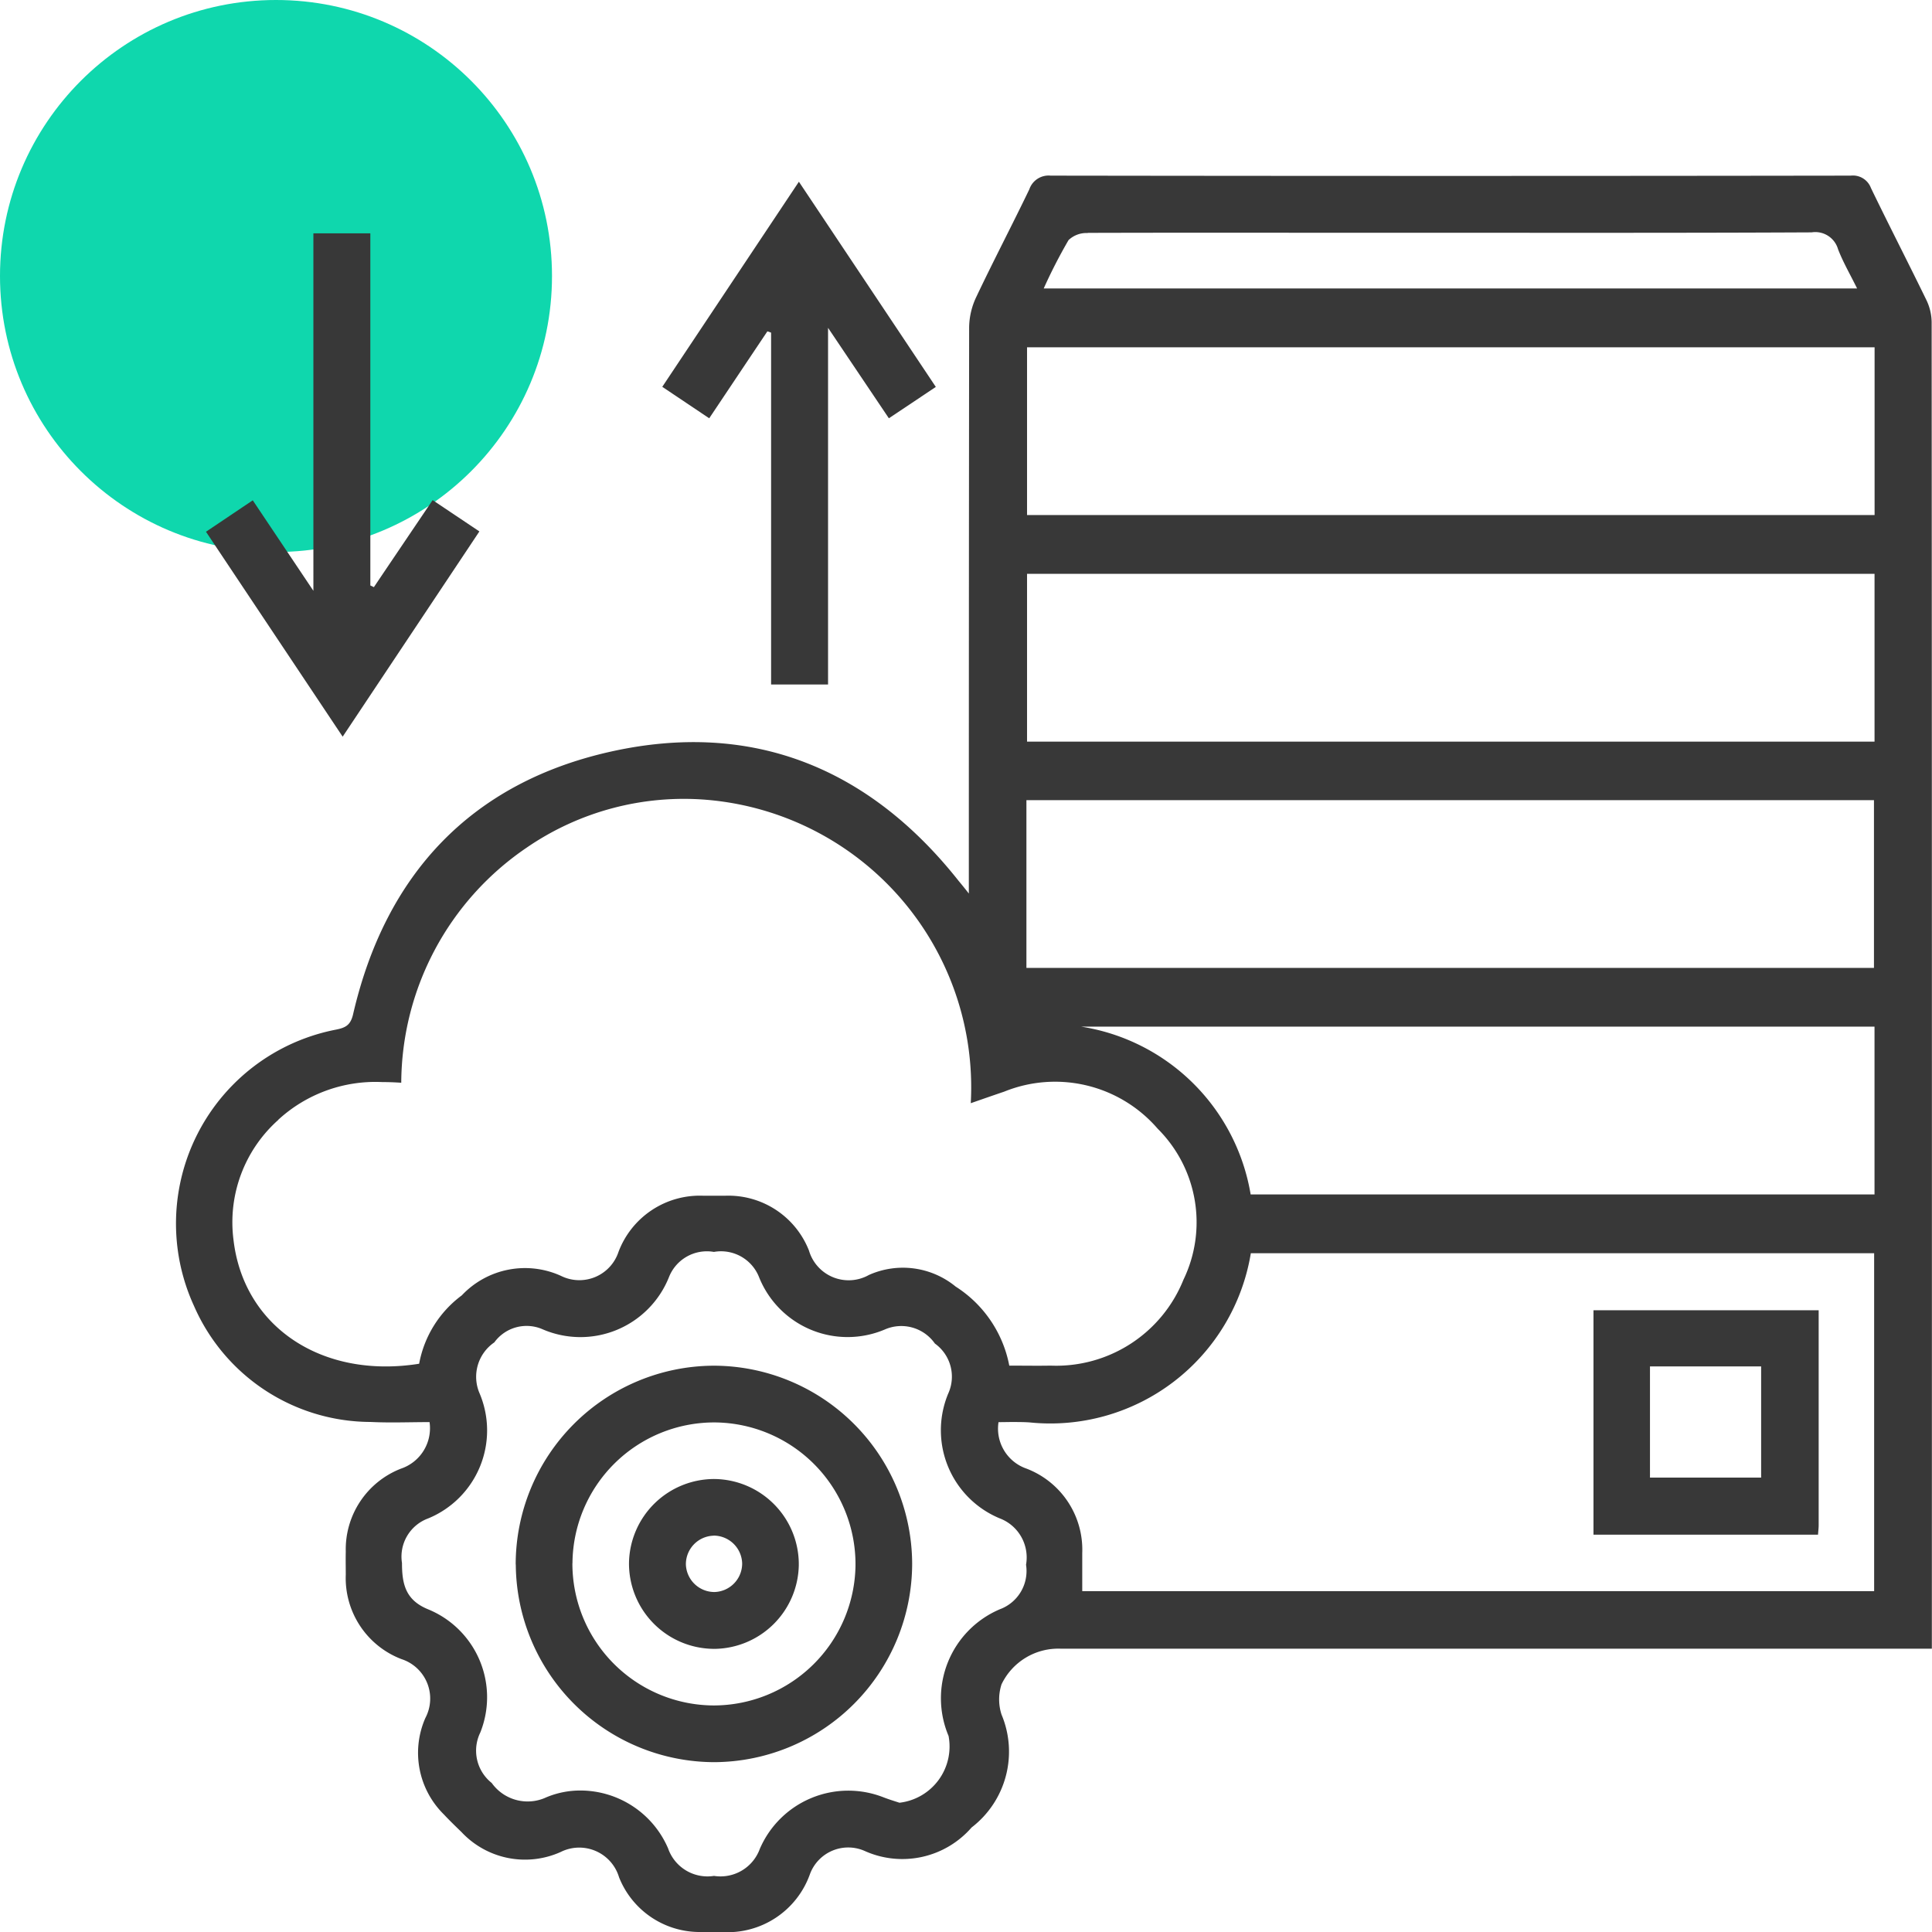
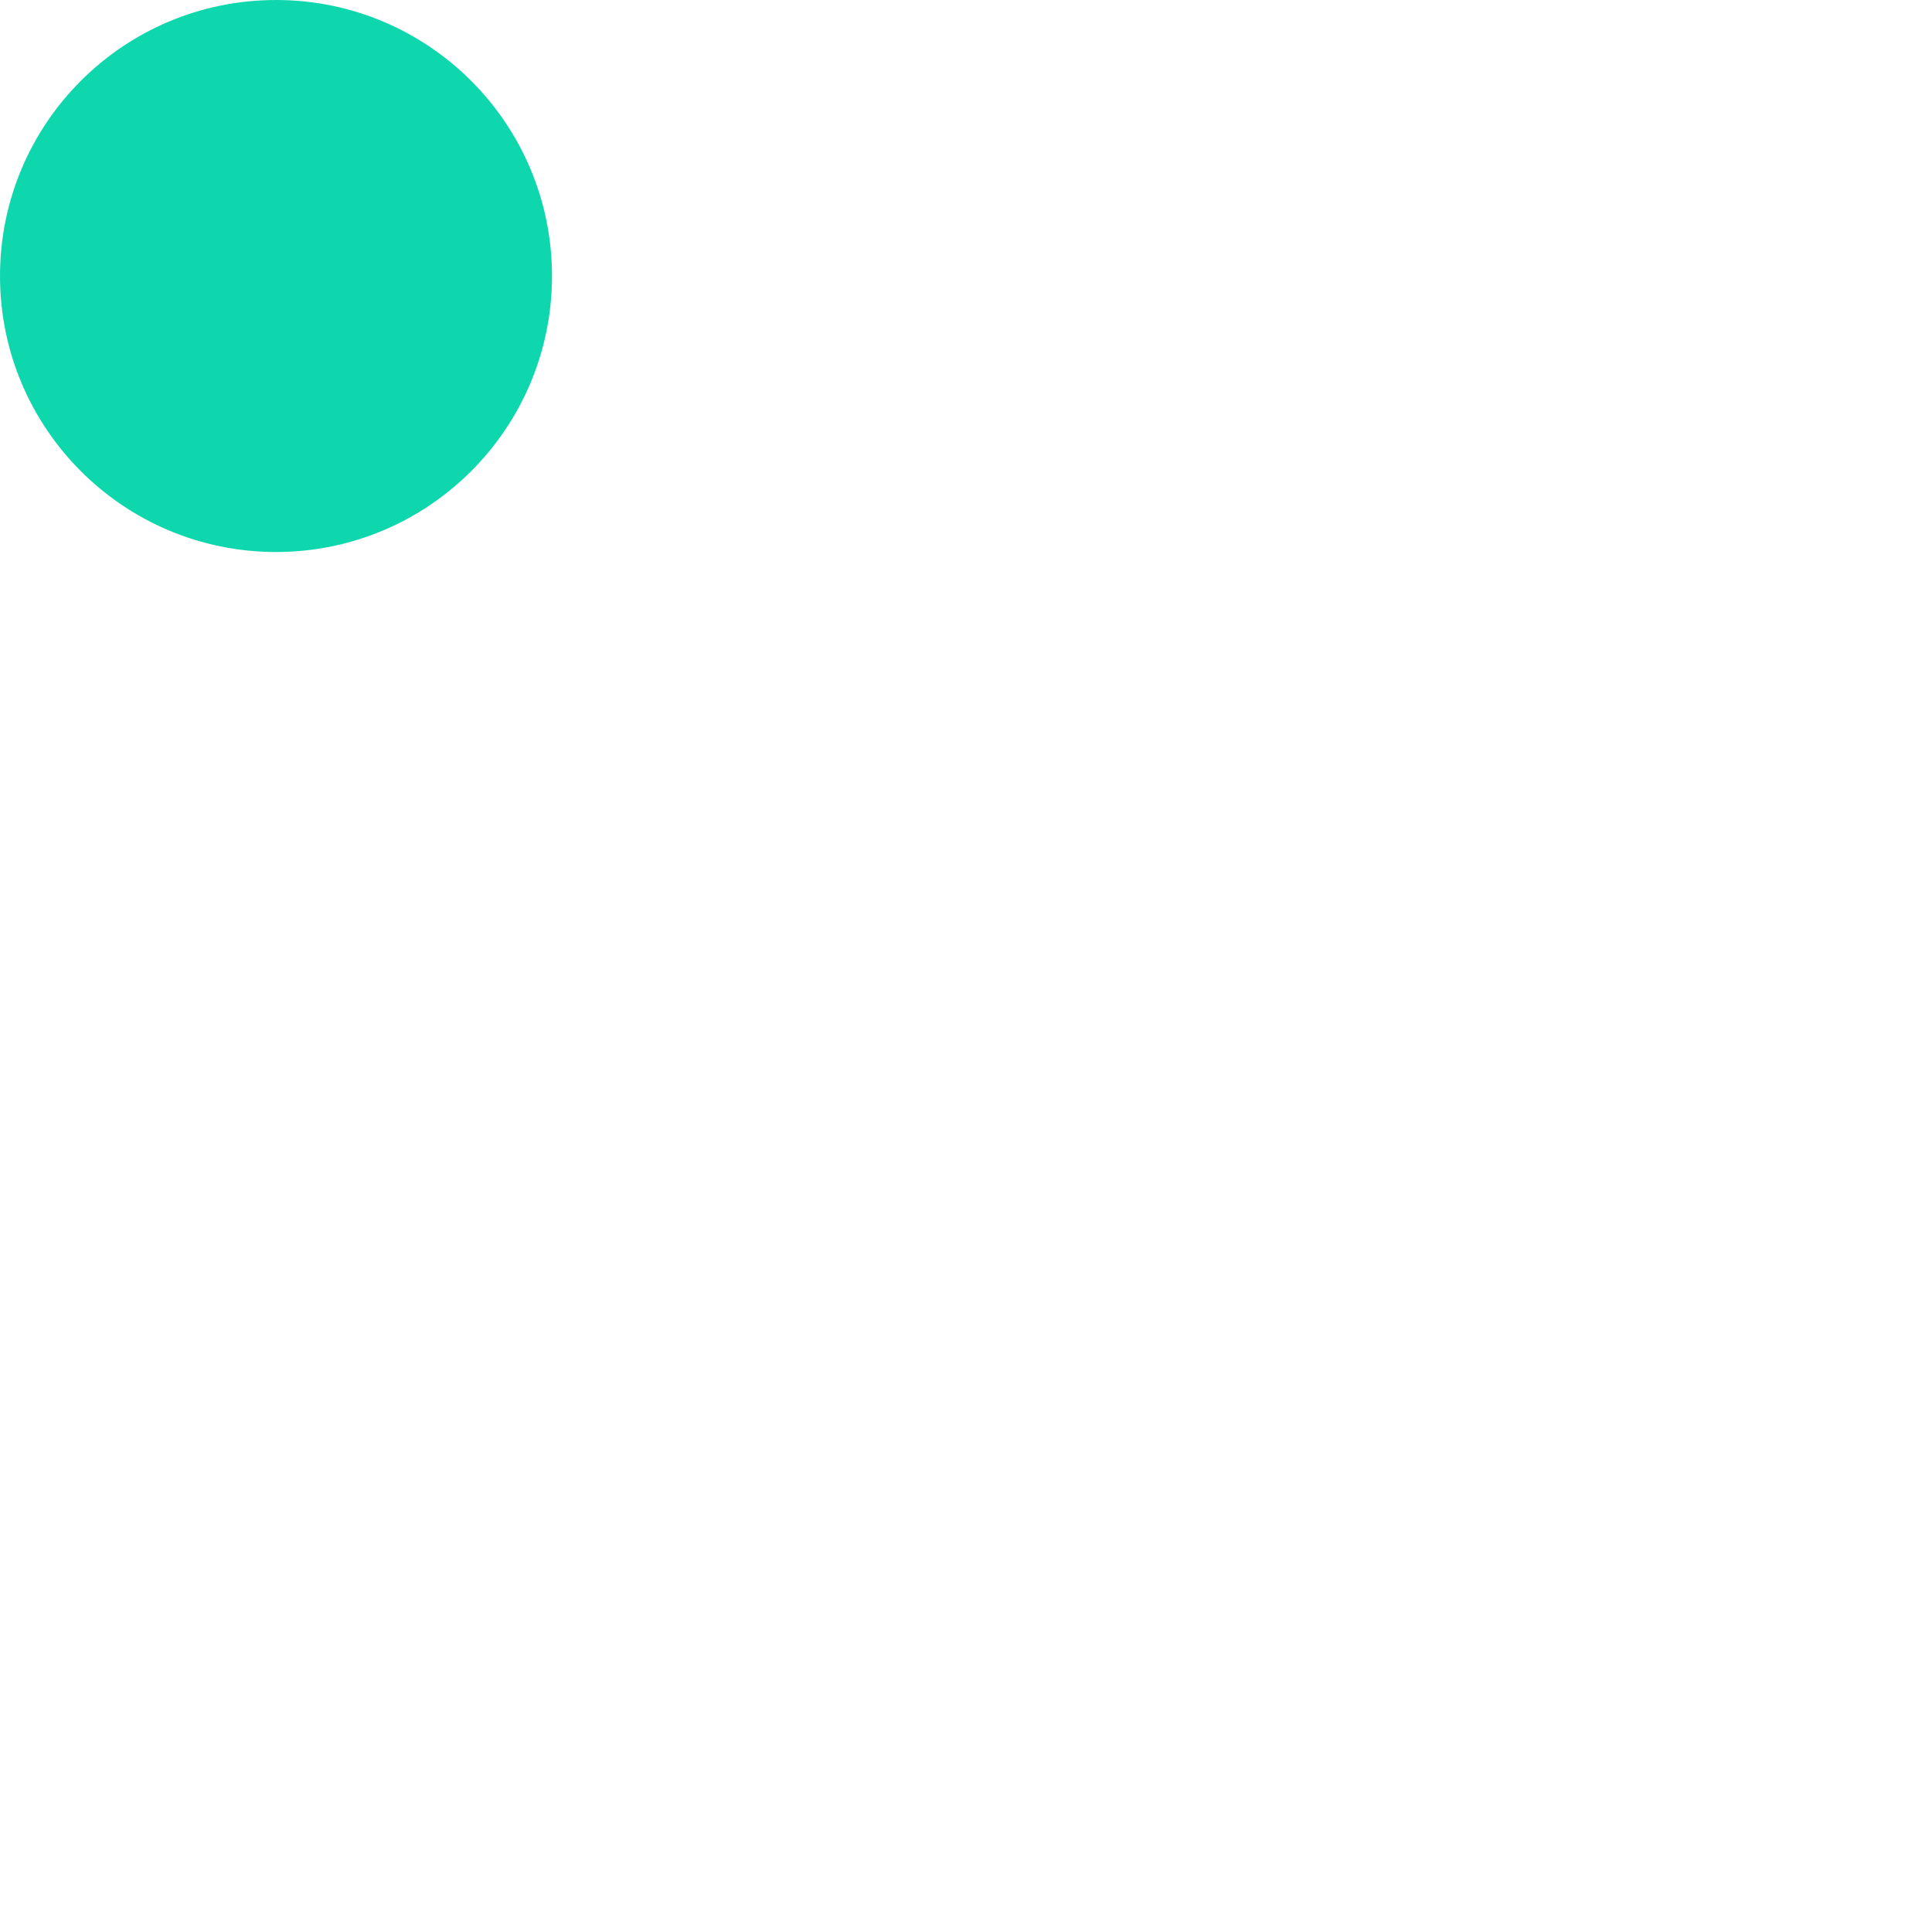
<svg xmlns="http://www.w3.org/2000/svg" width="77" height="77.001" viewBox="0 0 77 77.001">
  <g id="Migrate_to_Shopify" data-name="Migrate to Shopify" transform="translate(-300 -3020)">
    <circle id="Ellipse_323" data-name="Ellipse 323" cx="11" cy="11" r="11" transform="translate(300 3020)" fill="#0fd7ad" />
-     <path id="Union_864" data-name="Union 864" d="M-20325.074,24050a3.455,3.455,0,0,1-3.254-2.182,1.655,1.655,0,0,0-2.324-1.008,3.464,3.464,0,0,1-3.955-.793c-.236-.229-.475-.459-.7-.7a3.447,3.447,0,0,1-.74-3.846,1.653,1.653,0,0,0-.949-2.346,3.456,3.456,0,0,1-2.223-3.365c0-.307-.008-.613,0-.918a3.45,3.45,0,0,1,2.2-3.309,1.7,1.7,0,0,0,1.139-1.855c-.783,0-1.57.033-2.355-.006a7.7,7.7,0,0,1-7.031-4.619,7.872,7.872,0,0,1,5.631-11.012c.389-.076.6-.166.705-.607,1.287-5.588,4.709-9.242,10.289-10.482,5.607-1.242,10.27.637,13.844,5.152.1.121.2.24.41.508v-1.053q0-10.758.012-21.516a2.9,2.9,0,0,1,.281-1.2c.684-1.443,1.426-2.859,2.119-4.3a.81.81,0,0,1,.846-.543q15.946.023,31.889,0a.767.767,0,0,1,.807.494c.725,1.5,1.49,2.984,2.219,4.484a2.071,2.071,0,0,1,.2.871q.015,26.168.008,52.34v.52h-.848q-16.931,0-33.863,0a2.508,2.508,0,0,0-2.367,1.42,1.954,1.954,0,0,0,0,1.205,3.81,3.81,0,0,1-1.193,4.5,3.656,3.656,0,0,1-4.236.947,1.626,1.626,0,0,0-2.205.908,3.479,3.479,0,0,1-3.518,2.311h-.32c-.08,0-.162,0-.244,0S-20324.98,24050-20325.074,24050Zm-1.293-3.314a1.663,1.663,0,0,0,1.824,1.078,1.667,1.667,0,0,0,1.826-1.078,3.84,3.84,0,0,1,4.936-2.051c.24.092.486.166.629.213a2.256,2.256,0,0,0,1.957-2.662,3.854,3.854,0,0,1,2.045-5.049,1.625,1.625,0,0,0,1.043-1.775,1.666,1.666,0,0,0-1.045-1.846,3.8,3.8,0,0,1-2.055-4.979,1.624,1.624,0,0,0-.533-1.99,1.634,1.634,0,0,0-1.982-.566,3.8,3.8,0,0,1-5.025-2.078,1.629,1.629,0,0,0-1.8-1.008,1.625,1.625,0,0,0-1.795,1.014,3.8,3.8,0,0,1-5.027,2.072,1.589,1.589,0,0,0-1.93.52,1.661,1.661,0,0,0-.584,2.039,3.792,3.792,0,0,1-2.053,4.977,1.622,1.622,0,0,0-1.043,1.777c0,.846.145,1.48,1.043,1.846a3.786,3.786,0,0,1,2.078,4.91,1.643,1.643,0,0,0,.455,2.01,1.758,1.758,0,0,0,2.172.574,3.494,3.494,0,0,1,1.361-.273A3.81,3.81,0,0,1-20326.367,24046.682Zm13.162-17a1.686,1.686,0,0,0,1.117,1.846,3.46,3.46,0,0,1,2.221,3.367c0,.49,0,.98,0,1.516h31.561v-13.467h-24.842a8.1,8.1,0,0,1-8.822,6.742c-.15-.01-.3-.014-.449-.014C-20312.682,24029.67-20312.945,24029.68-20313.205,24029.68Zm-28.705-12.051a5.462,5.462,0,0,0-1.785,4.77c.4,3.48,3.531,5.564,7.4,4.947a4.377,4.377,0,0,1,1.7-2.725,3.461,3.461,0,0,1,3.957-.775,1.644,1.644,0,0,0,2.289-.959,3.462,3.462,0,0,1,3.355-2.238c.307,0,.613,0,.918,0a3.449,3.449,0,0,1,3.318,2.188,1.648,1.648,0,0,0,2.389.971,3.316,3.316,0,0,1,3.457.463,4.8,4.8,0,0,1,2.137,3.15c.574,0,1.111.01,1.648,0a5.467,5.467,0,0,0,5.293-3.422,5.263,5.263,0,0,0-1.027-6.021,5.4,5.4,0,0,0-6.115-1.477c-.437.148-.873.3-1.334.461a11.5,11.5,0,0,0-10.508-12.09,11.06,11.06,0,0,0-7.213,1.92,11.386,11.386,0,0,0-4.977,9.355c-.258-.018-.512-.027-.76-.027A5.721,5.721,0,0,0-20341.91,24017.629Zm38.754,2.969h24.865v-6.687h-31.619A8.122,8.122,0,0,1-20303.156,24020.6Zm-8.936-9.027h33.779v-6.687h-33.779Zm.025-9.02h33.777v-6.687h-33.777Zm0-9.029h33.779v-6.686h-33.779Zm2.42-11.24a1.036,1.036,0,0,0-.766.281,20.832,20.832,0,0,0-.99,1.928h32.418c-.277-.562-.561-1.049-.76-1.566a.943.943,0,0,0-1.053-.67c-5.15.025-10.3.016-15.449.016h-4.662Q-20305.279,23982.27-20309.646,23982.281Zm-22.8,53.066a7.925,7.925,0,0,1,7.879-7.924,7.92,7.92,0,0,1,7.922,7.877,7.923,7.923,0,0,1-7.877,7.924h-.021A7.929,7.929,0,0,1-20332.443,24035.348Zm2.26-.051a5.656,5.656,0,0,0,5.633,5.668,5.659,5.659,0,0,0,5.65-5.58,5.654,5.654,0,0,0-5.6-5.7h-.033A5.652,5.652,0,0,0-20330.184,24035.3Zm5.623,3.412a3.4,3.4,0,0,1-3.367-3.439,3.4,3.4,0,0,1,3.4-3.33,3.4,3.4,0,0,1,3.367,3.438,3.4,3.4,0,0,1-3.387,3.332Zm0-4.51a1.137,1.137,0,0,0-1.1,1.145,1.139,1.139,0,0,0,1.143,1.1,1.137,1.137,0,0,0,1.1-1.143,1.14,1.14,0,0,0-1.125-1.105Zm35.072-.041v-8.943h8.975c0,2.891,0,5.73,0,8.57,0,.113-.016.227-.025.373Zm2.252-2.275h4.43v-4.43h-4.43Zm-57.555-37.693,1.869-1.256,2.416,3.607V23982.3h2.27v14.033l.141.068c.771-1.145,1.545-2.289,2.342-3.469.625.42,1.205.807,1.863,1.248l-5.449,8.18C-20341.184,23999.6-20342.975,23996.916-20344.793,23994.189Zm22.527,6.084v-14.023l-.148-.051c-.762,1.137-1.521,2.273-2.318,3.465l-1.871-1.254,5.445-8.174c1.834,2.748,3.623,5.428,5.457,8.178l-1.871,1.25-2.424-3.605v14.215Z" transform="translate(20653 -20953)" fill="#383838" />
  </g>
</svg>